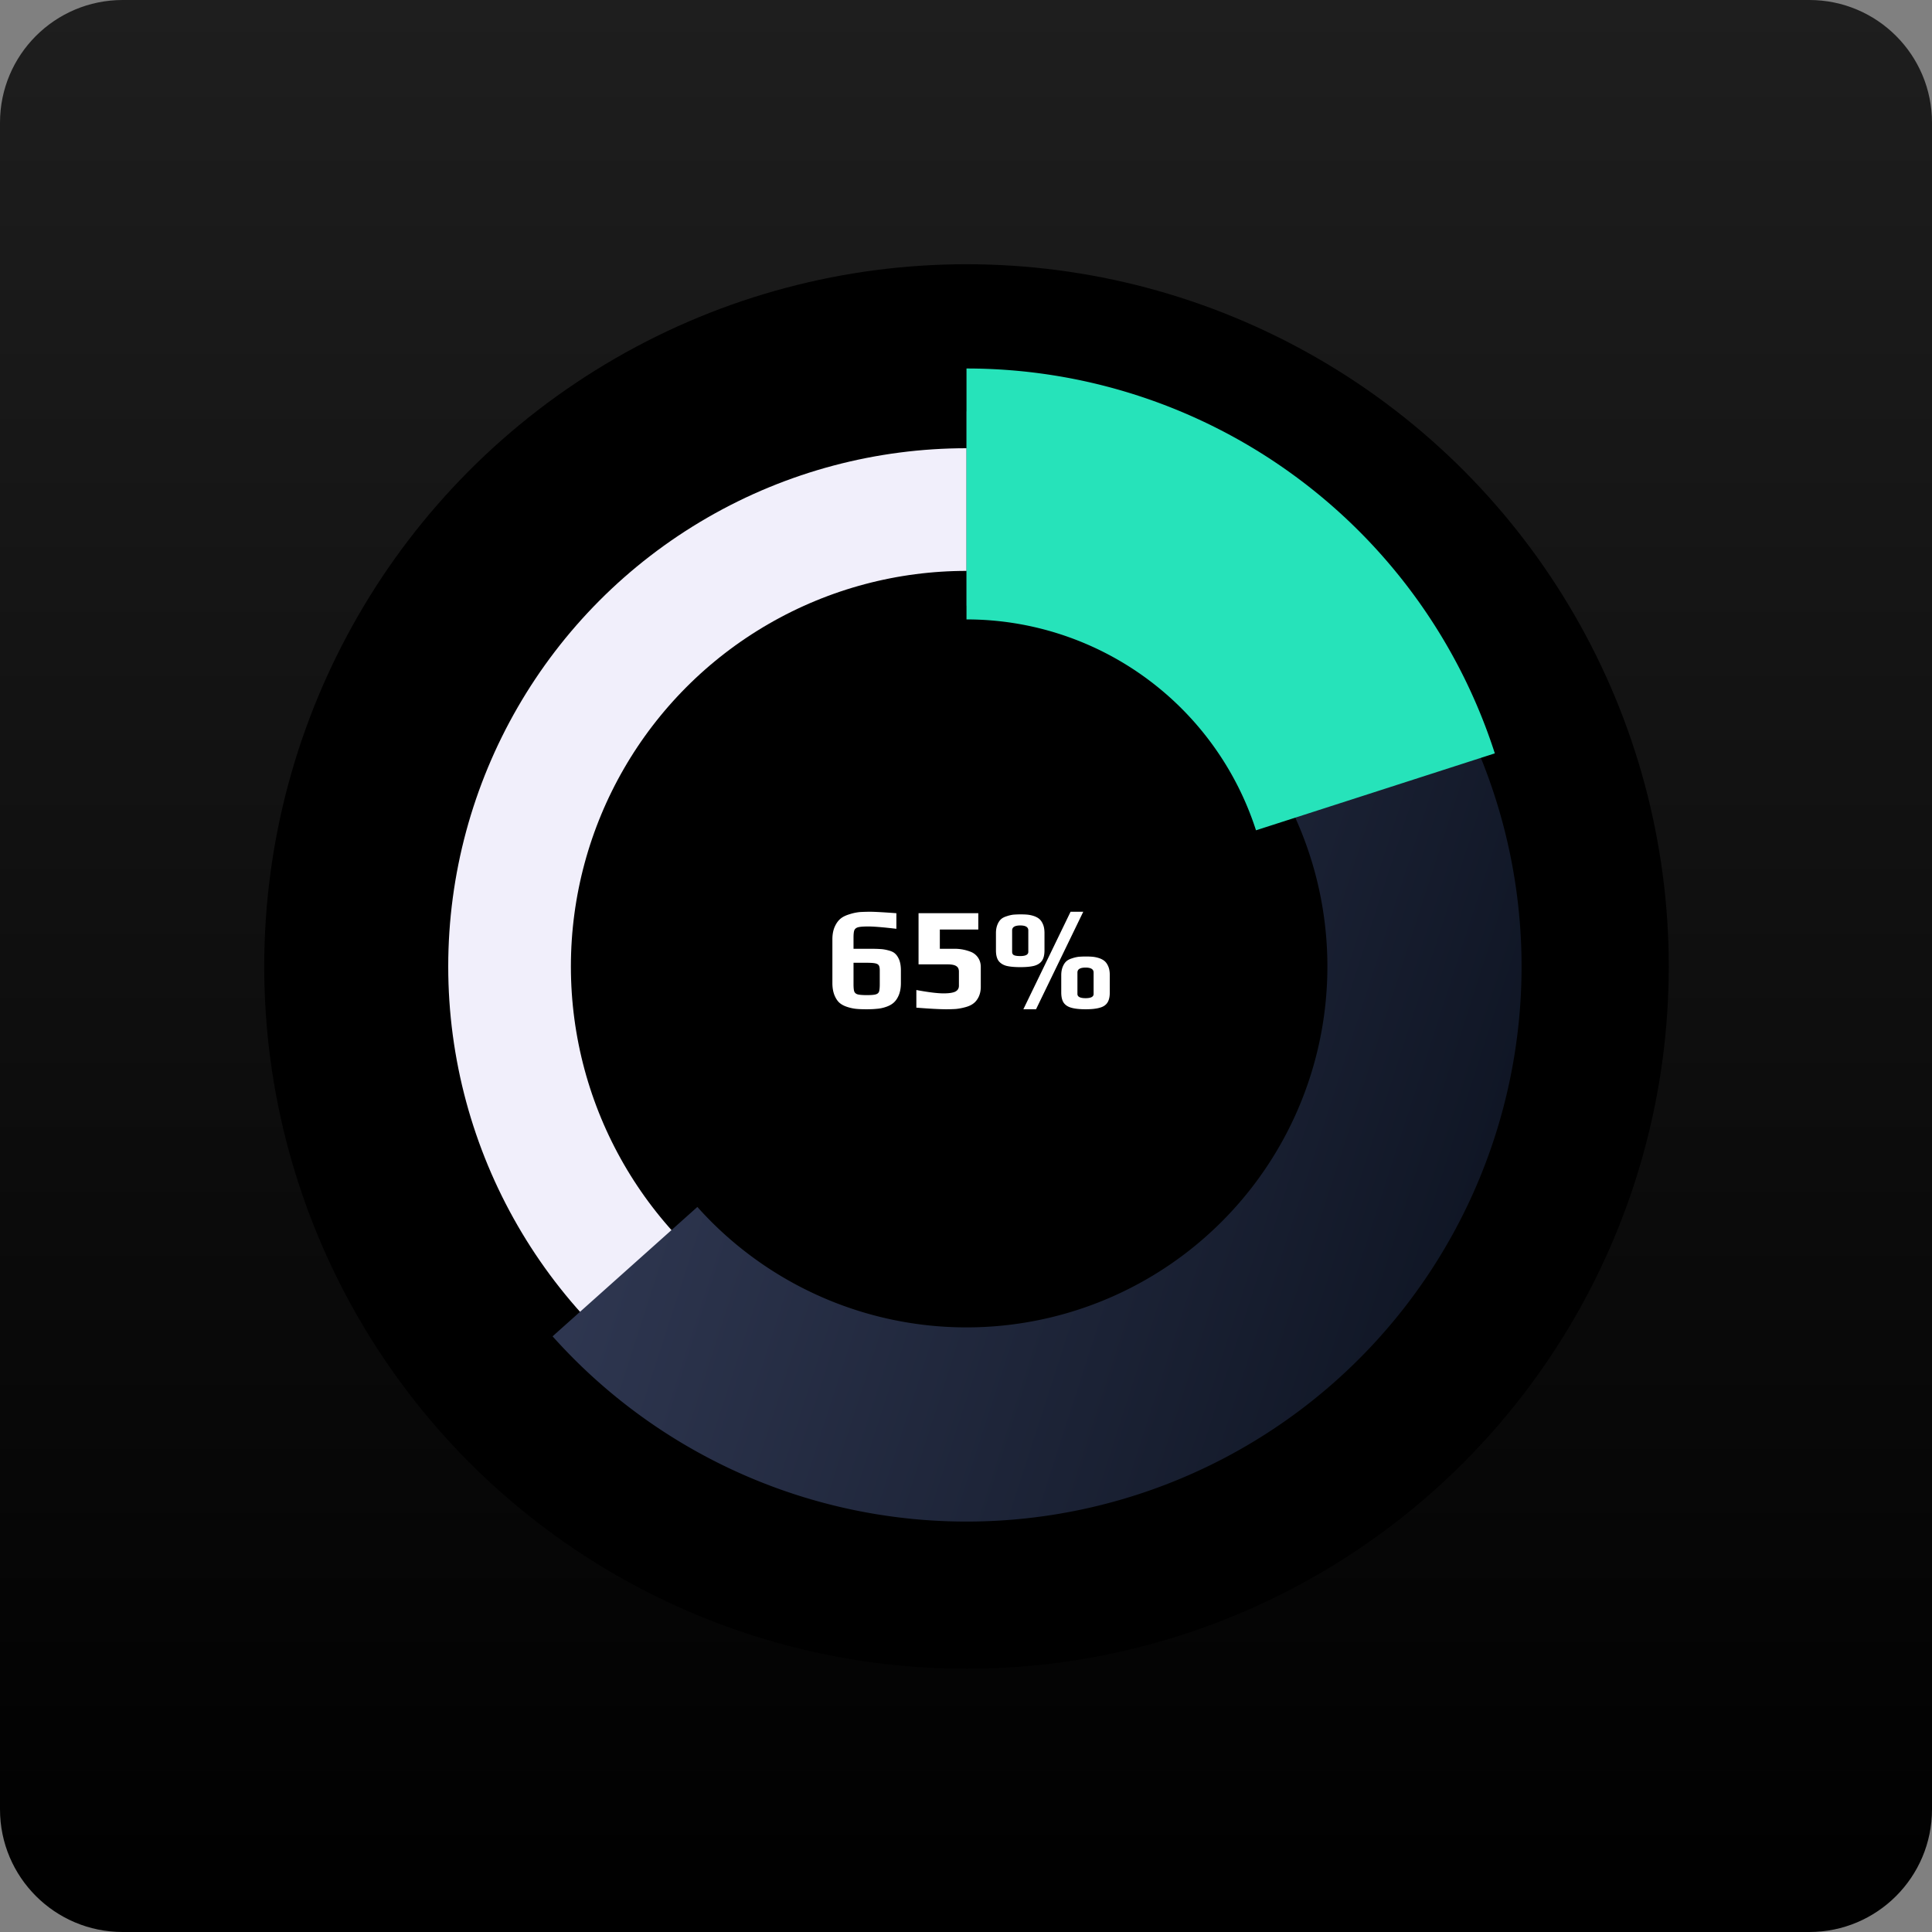
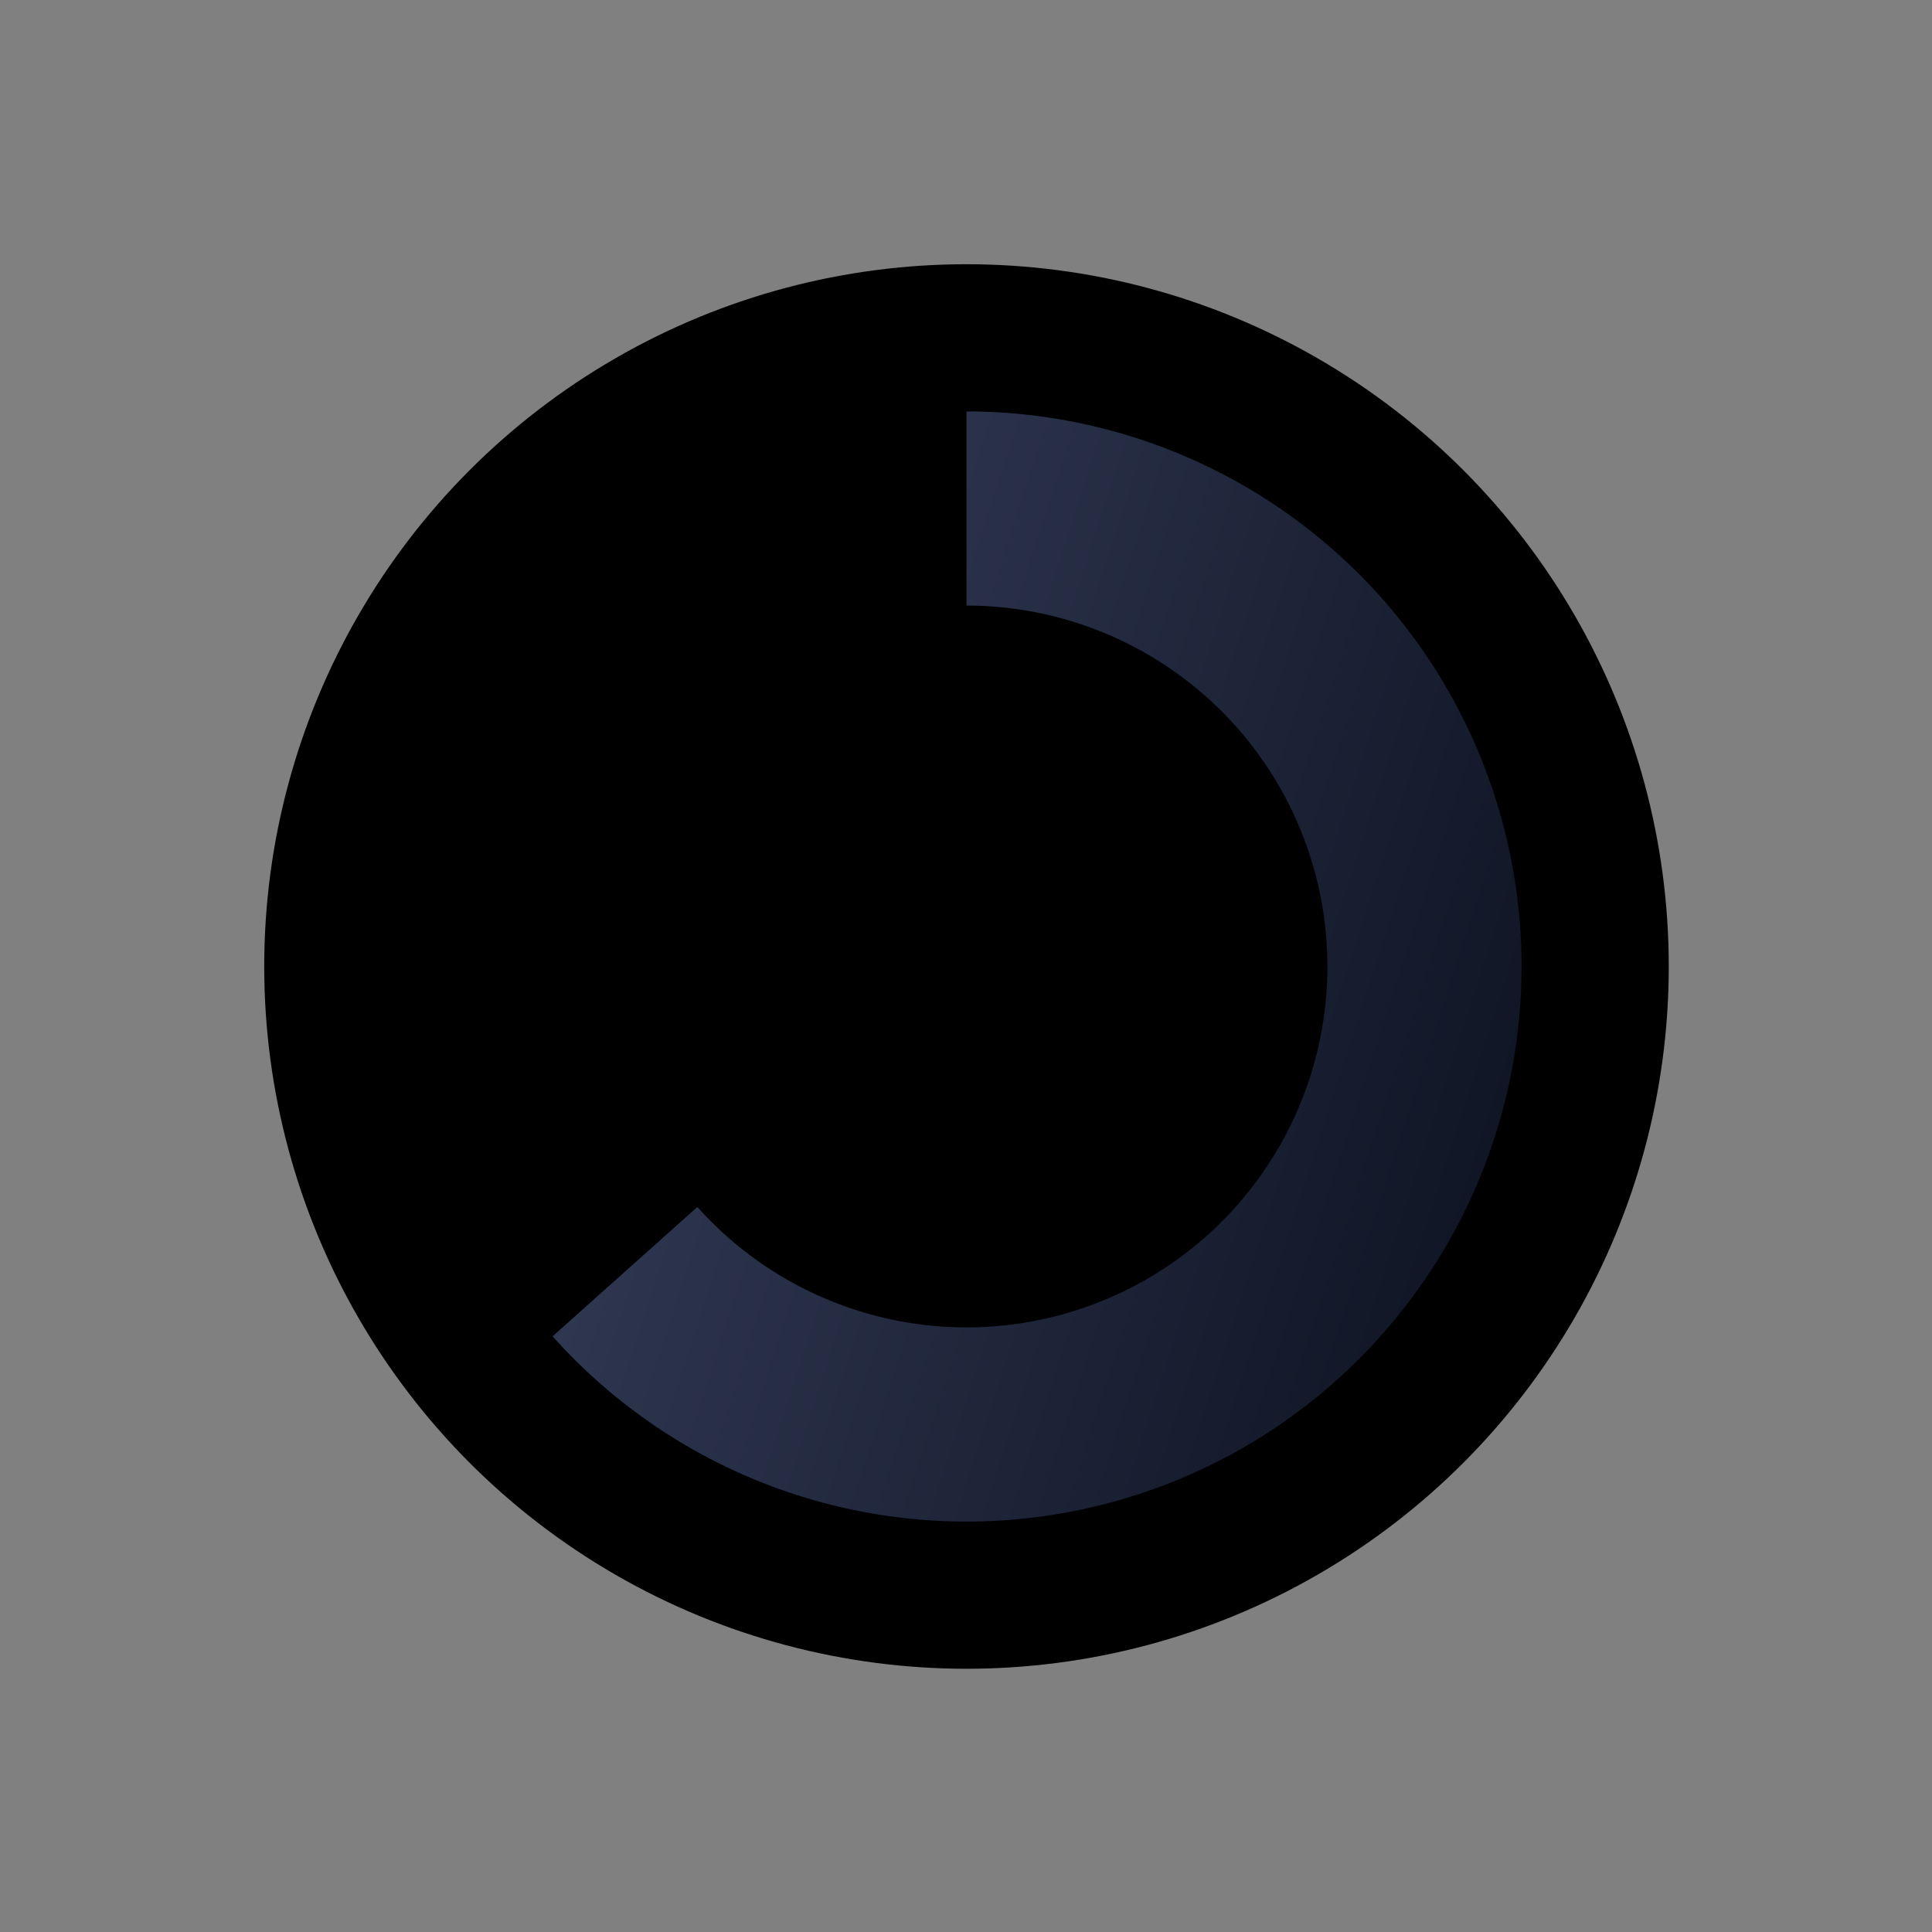
<svg xmlns="http://www.w3.org/2000/svg" width="680" height="680" viewBox="0 0 680 680" fill="none">
  <rect x="0" y="0" width="680" height="680" fill="#808080" stroke="none" />
-   <path d="M0 43.175C0 19.33 19.33 0 43.175 0h593.65C660.67 0 680 19.33 680 43.175v593.65C680 660.67 660.67 680 636.825 680H43.175C19.33 680 0 660.67 0 636.825V43.175z" fill="url(#paint0_linear_77_612)" />
  <circle cx="340.175" cy="340.175" r="247.175" fill="#000" />
-   <circle cx="340.174" cy="340.174" r="160.825" stroke="#F1EFFB" stroke-width="43.175" />
  <path d="M340.175 144.81a195.369 195.369 0 01163.948 89.118 195.363 195.363 0 01-133.942 299.294 195.359 195.359 0 01-175.691-62.88l50.962-45.534a127.03 127.03 0 00171.808 16.326 127.016 127.016 0 0049.561-110.743 127.03 127.03 0 00-126.646-117.24V144.81z" fill="url(#paint1_linear_77_612)" />
-   <path d="M340.175 129.698a195.362 195.362 0 01185.954 135.461l-84.061 27.08a107.047 107.047 0 00-101.893-74.226v-88.315z" fill="#26E3BA" />
-   <path d="M304.978 355.227c-1.539 0-2.787-.051-3.745-.154a15.11 15.11 0 01-3.027-.667c-1.163-.376-2.086-.872-2.77-1.487-.684-.616-1.265-1.505-1.744-2.668-.479-1.231-.718-2.634-.718-4.207v-15.493c0-1.642.273-3.095.82-4.361.582-1.299 1.317-2.291 2.206-2.975.753-.581 1.762-1.06 3.027-1.437a16.607 16.607 0 013.694-.769 68.316 68.316 0 013.54-.103c1.47 0 4.548.171 9.234.513v5.49c-4.617-.548-7.918-.821-9.901-.821-1.642 0-2.805.085-3.489.256-.684.171-1.146.513-1.385 1.026-.205.479-.308 1.351-.308 2.617v3.95h5.49c1.846 0 3.18.034 4.001.103.821.034 1.744.188 2.77.461 1.095.274 1.899.667 2.412 1.18.547.479 1.026 1.214 1.436 2.206.376 1.026.564 2.24.564 3.643v4.514c0 1.573-.239 2.959-.718 4.156-.479 1.162-1.094 2.069-1.847 2.719-.684.615-1.59 1.111-2.719 1.487a12.409 12.409 0 01-3.283.667c-.958.103-2.138.154-3.54.154zm.103-4.976c1.505 0 2.548-.086 3.129-.257.616-.171 1.009-.496 1.18-.974.171-.513.257-1.386.257-2.617v-4.822c0-.821-.103-1.402-.308-1.744-.205-.377-.633-.633-1.283-.77-.615-.137-1.624-.205-3.027-.205h-4.617v7.593c0 1.162.086 2 .257 2.513.205.513.615.855 1.231 1.026.65.171 1.71.257 3.181.257zm28.066 4.976c-2.36 0-5.9-.188-10.62-.564v-6.208c4.241.787 7.439 1.18 9.594 1.18 1.881 0 3.249-.205 4.104-.615.855-.445 1.282-1.129 1.282-2.052v-4.977c0-.923-.307-1.573-.923-1.949-.616-.411-1.625-.616-3.027-.616h-10.26v-18.007h21.033v5.746h-13.543v6.772h5.233c1.983 0 3.916.376 5.797 1.129a5.537 5.537 0 012.462 2.052c.616.923.924 2 .924 3.232v6.977c0 1.334-.257 2.531-.77 3.591-.513 1.026-1.163 1.812-1.949 2.36-.684.513-1.608.923-2.771 1.231a19.709 19.709 0 01-3.283.616 60.253 60.253 0 01-3.283.102zm43.661-34.321h4.464l-16.622 34.321h-4.463l16.621-34.321zm-17.699 19.495c-2.052 0-3.693-.154-4.925-.462-1.197-.342-2.103-.923-2.719-1.744-.615-.855-.923-2.086-.923-3.694v-6.105c0-1.094.171-2.069.513-2.924.342-.855.787-1.522 1.334-2.001.479-.41 1.111-.735 1.898-.974a11.833 11.833 0 012.36-.565c.889-.068 1.71-.102 2.462-.102 1.061 0 1.916.034 2.565.102a10.67 10.67 0 012.155.462c.821.274 1.488.633 2.001 1.077.513.445.94 1.078 1.282 1.899.342.82.513 1.829.513 3.026v6.105c0 1.608-.307 2.839-.923 3.694-.581.821-1.488 1.402-2.719 1.744-1.197.308-2.822.462-4.874.462zm0-3.899c1.881 0 2.822-.496 2.822-1.488v-7.541c0-1.163-.941-1.744-2.822-1.744-1.915 0-2.873.581-2.873 1.744v7.541c0 .582.223.975.667 1.18.445.205 1.18.308 2.206.308zm22.983 18.725c-2.052 0-3.693-.171-4.925-.513-1.197-.308-2.103-.872-2.719-1.693-.615-.855-.923-2.086-.923-3.694v-6.104c0-1.095.171-2.07.513-2.925.342-.855.787-1.522 1.334-2 .479-.411 1.111-.736 1.898-.975a11.761 11.761 0 012.36-.564c.889-.069 1.71-.103 2.462-.103 1.061 0 1.916.034 2.565.103.685.068 1.403.222 2.155.461.821.274 1.488.633 2.001 1.078.513.444.94 1.077 1.282 1.898.342.821.513 1.83.513 3.027v6.104c0 1.608-.307 2.839-.923 3.694-.581.821-1.488 1.385-2.719 1.693-1.197.342-2.822.513-4.874.513zm0-3.899c1.881 0 2.822-.496 2.822-1.488v-7.541c0-1.163-.941-1.744-2.822-1.744-1.915 0-2.872.581-2.872 1.744v7.541c0 .992.957 1.488 2.872 1.488z" fill="#fff" />
  <defs>
    <linearGradient id="paint0_linear_77_612" x1="340" y1="0" x2="340" y2="680" gradientUnits="userSpaceOnUse">
      <stop stop-color="#1E1E1E" />
      <stop offset="1" />
    </linearGradient>
    <linearGradient id="paint1_linear_77_612" x1="247.962" y1="-56.431" x2="659.042" y2="76.415" gradientUnits="userSpaceOnUse">
      <stop stop-color="#3A4361" />
      <stop offset="1" stop-color="#0D1321" />
    </linearGradient>
  </defs>
</svg>